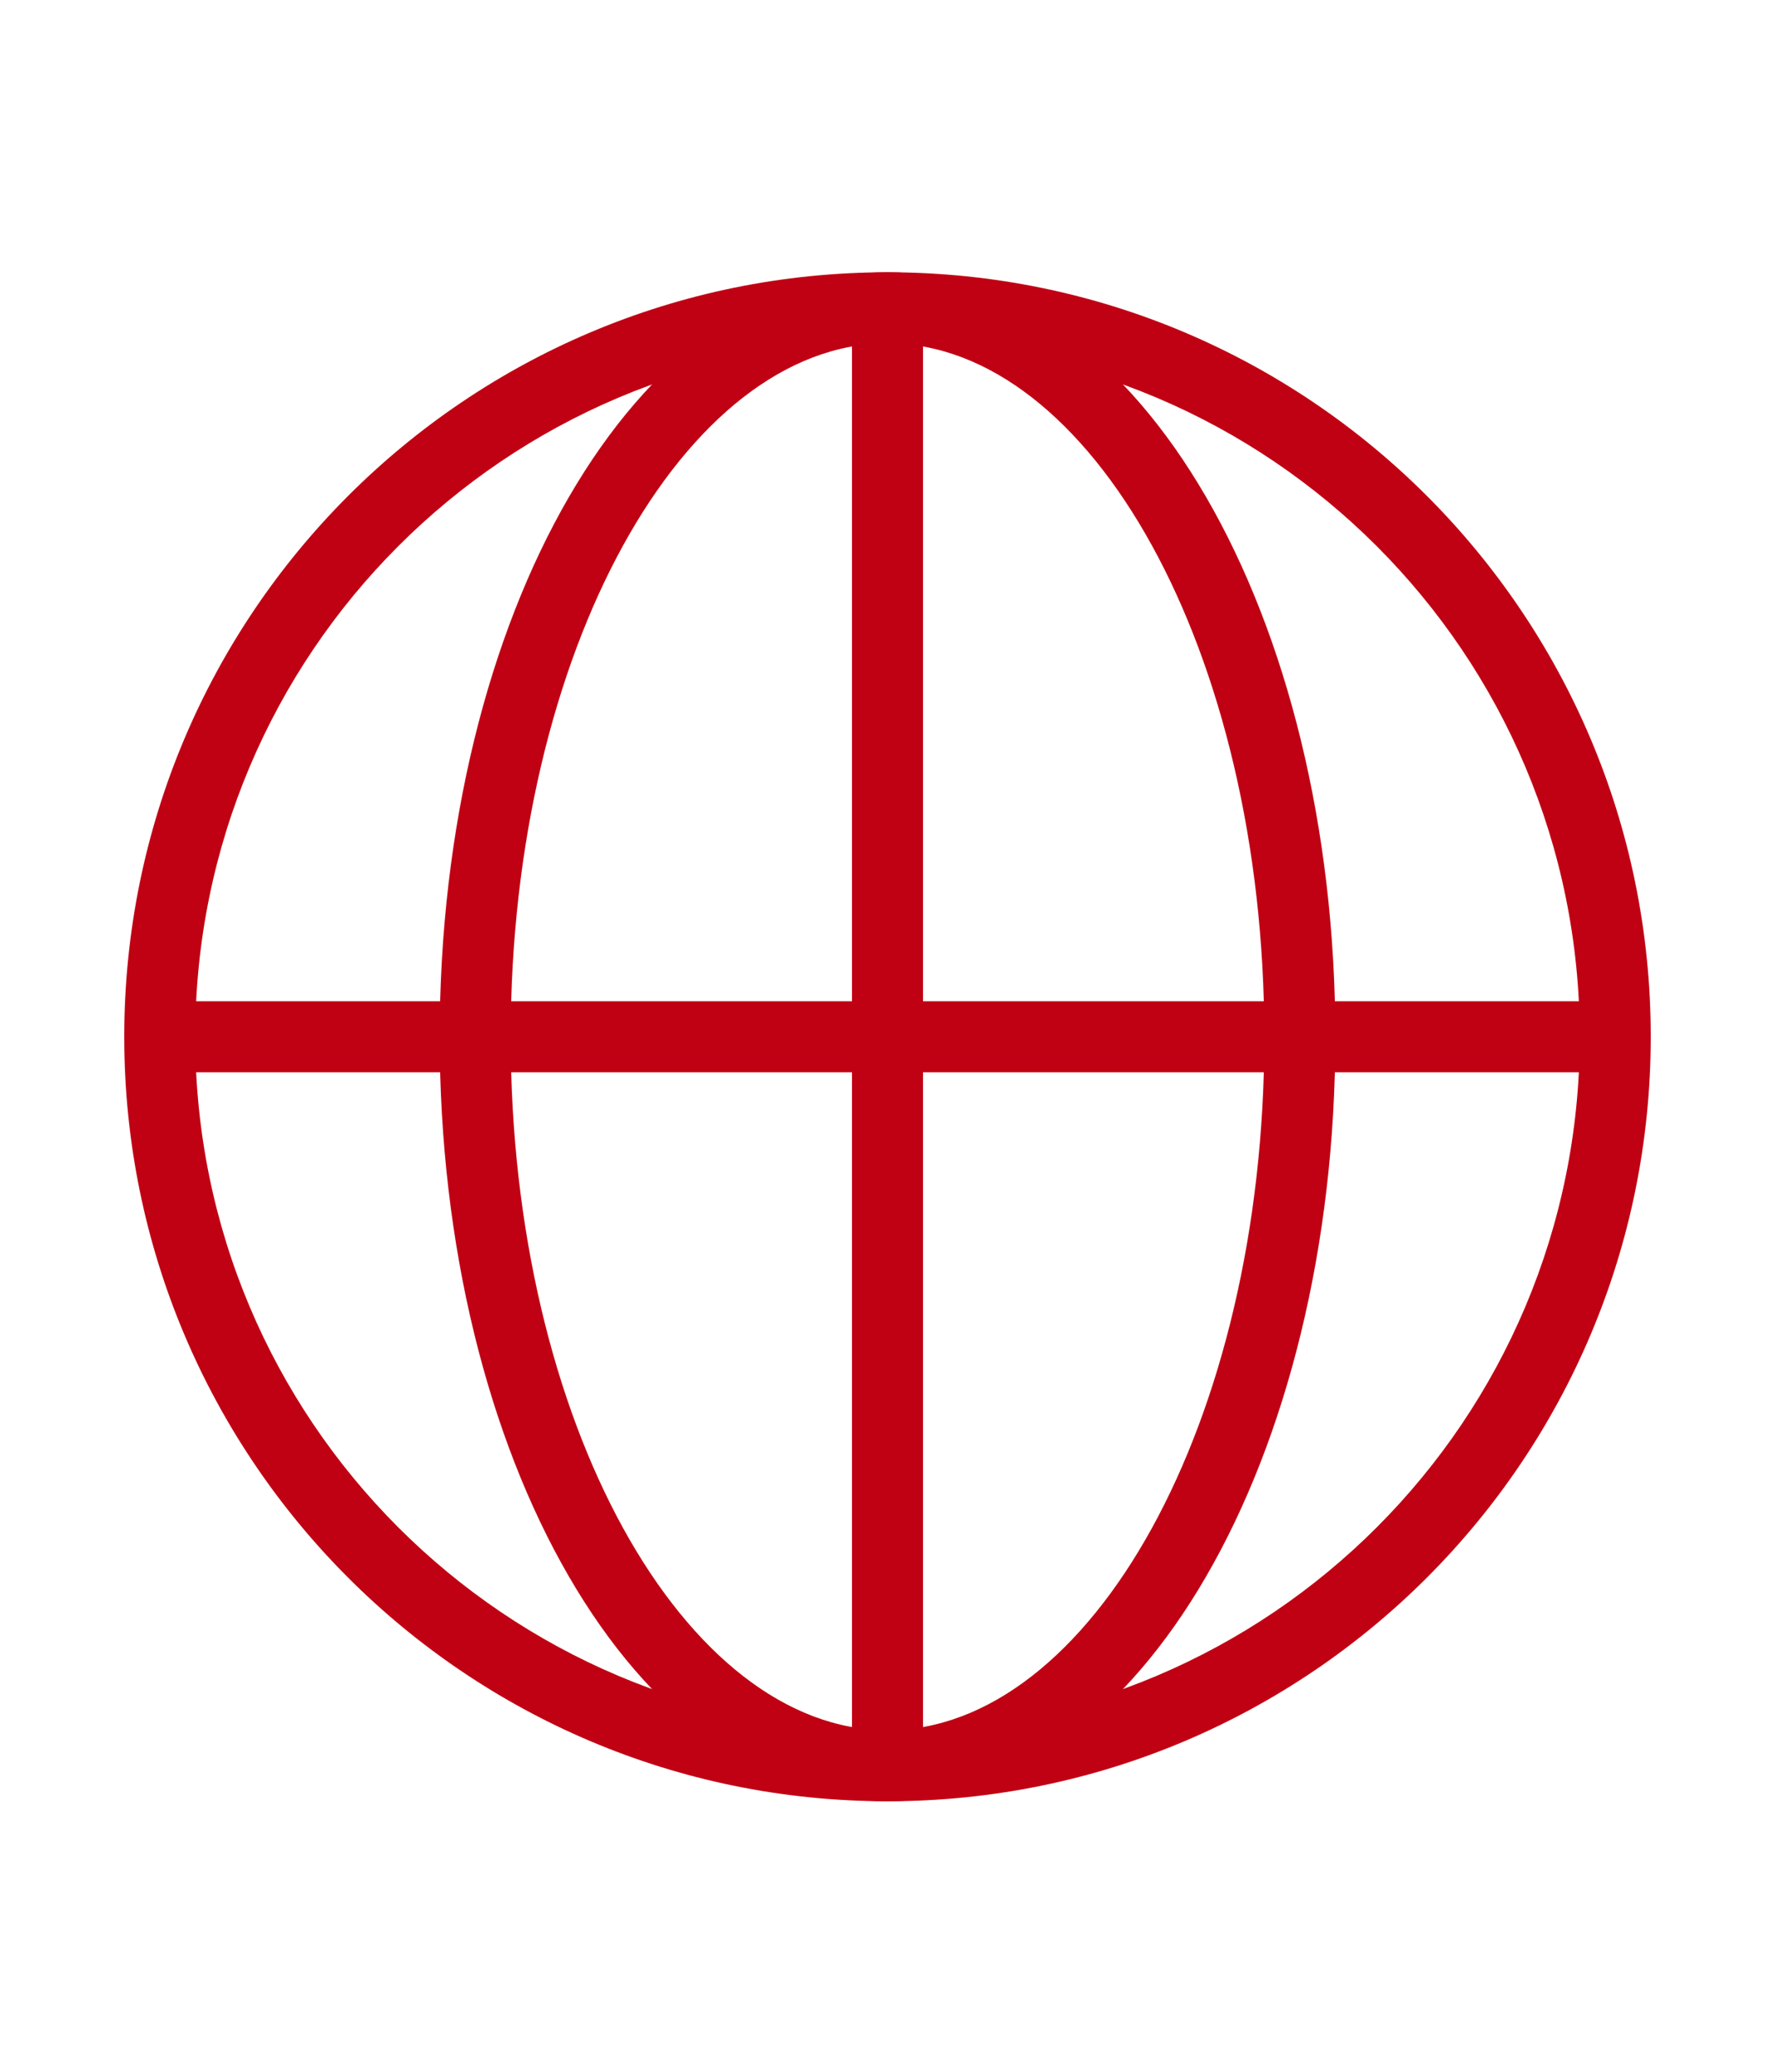
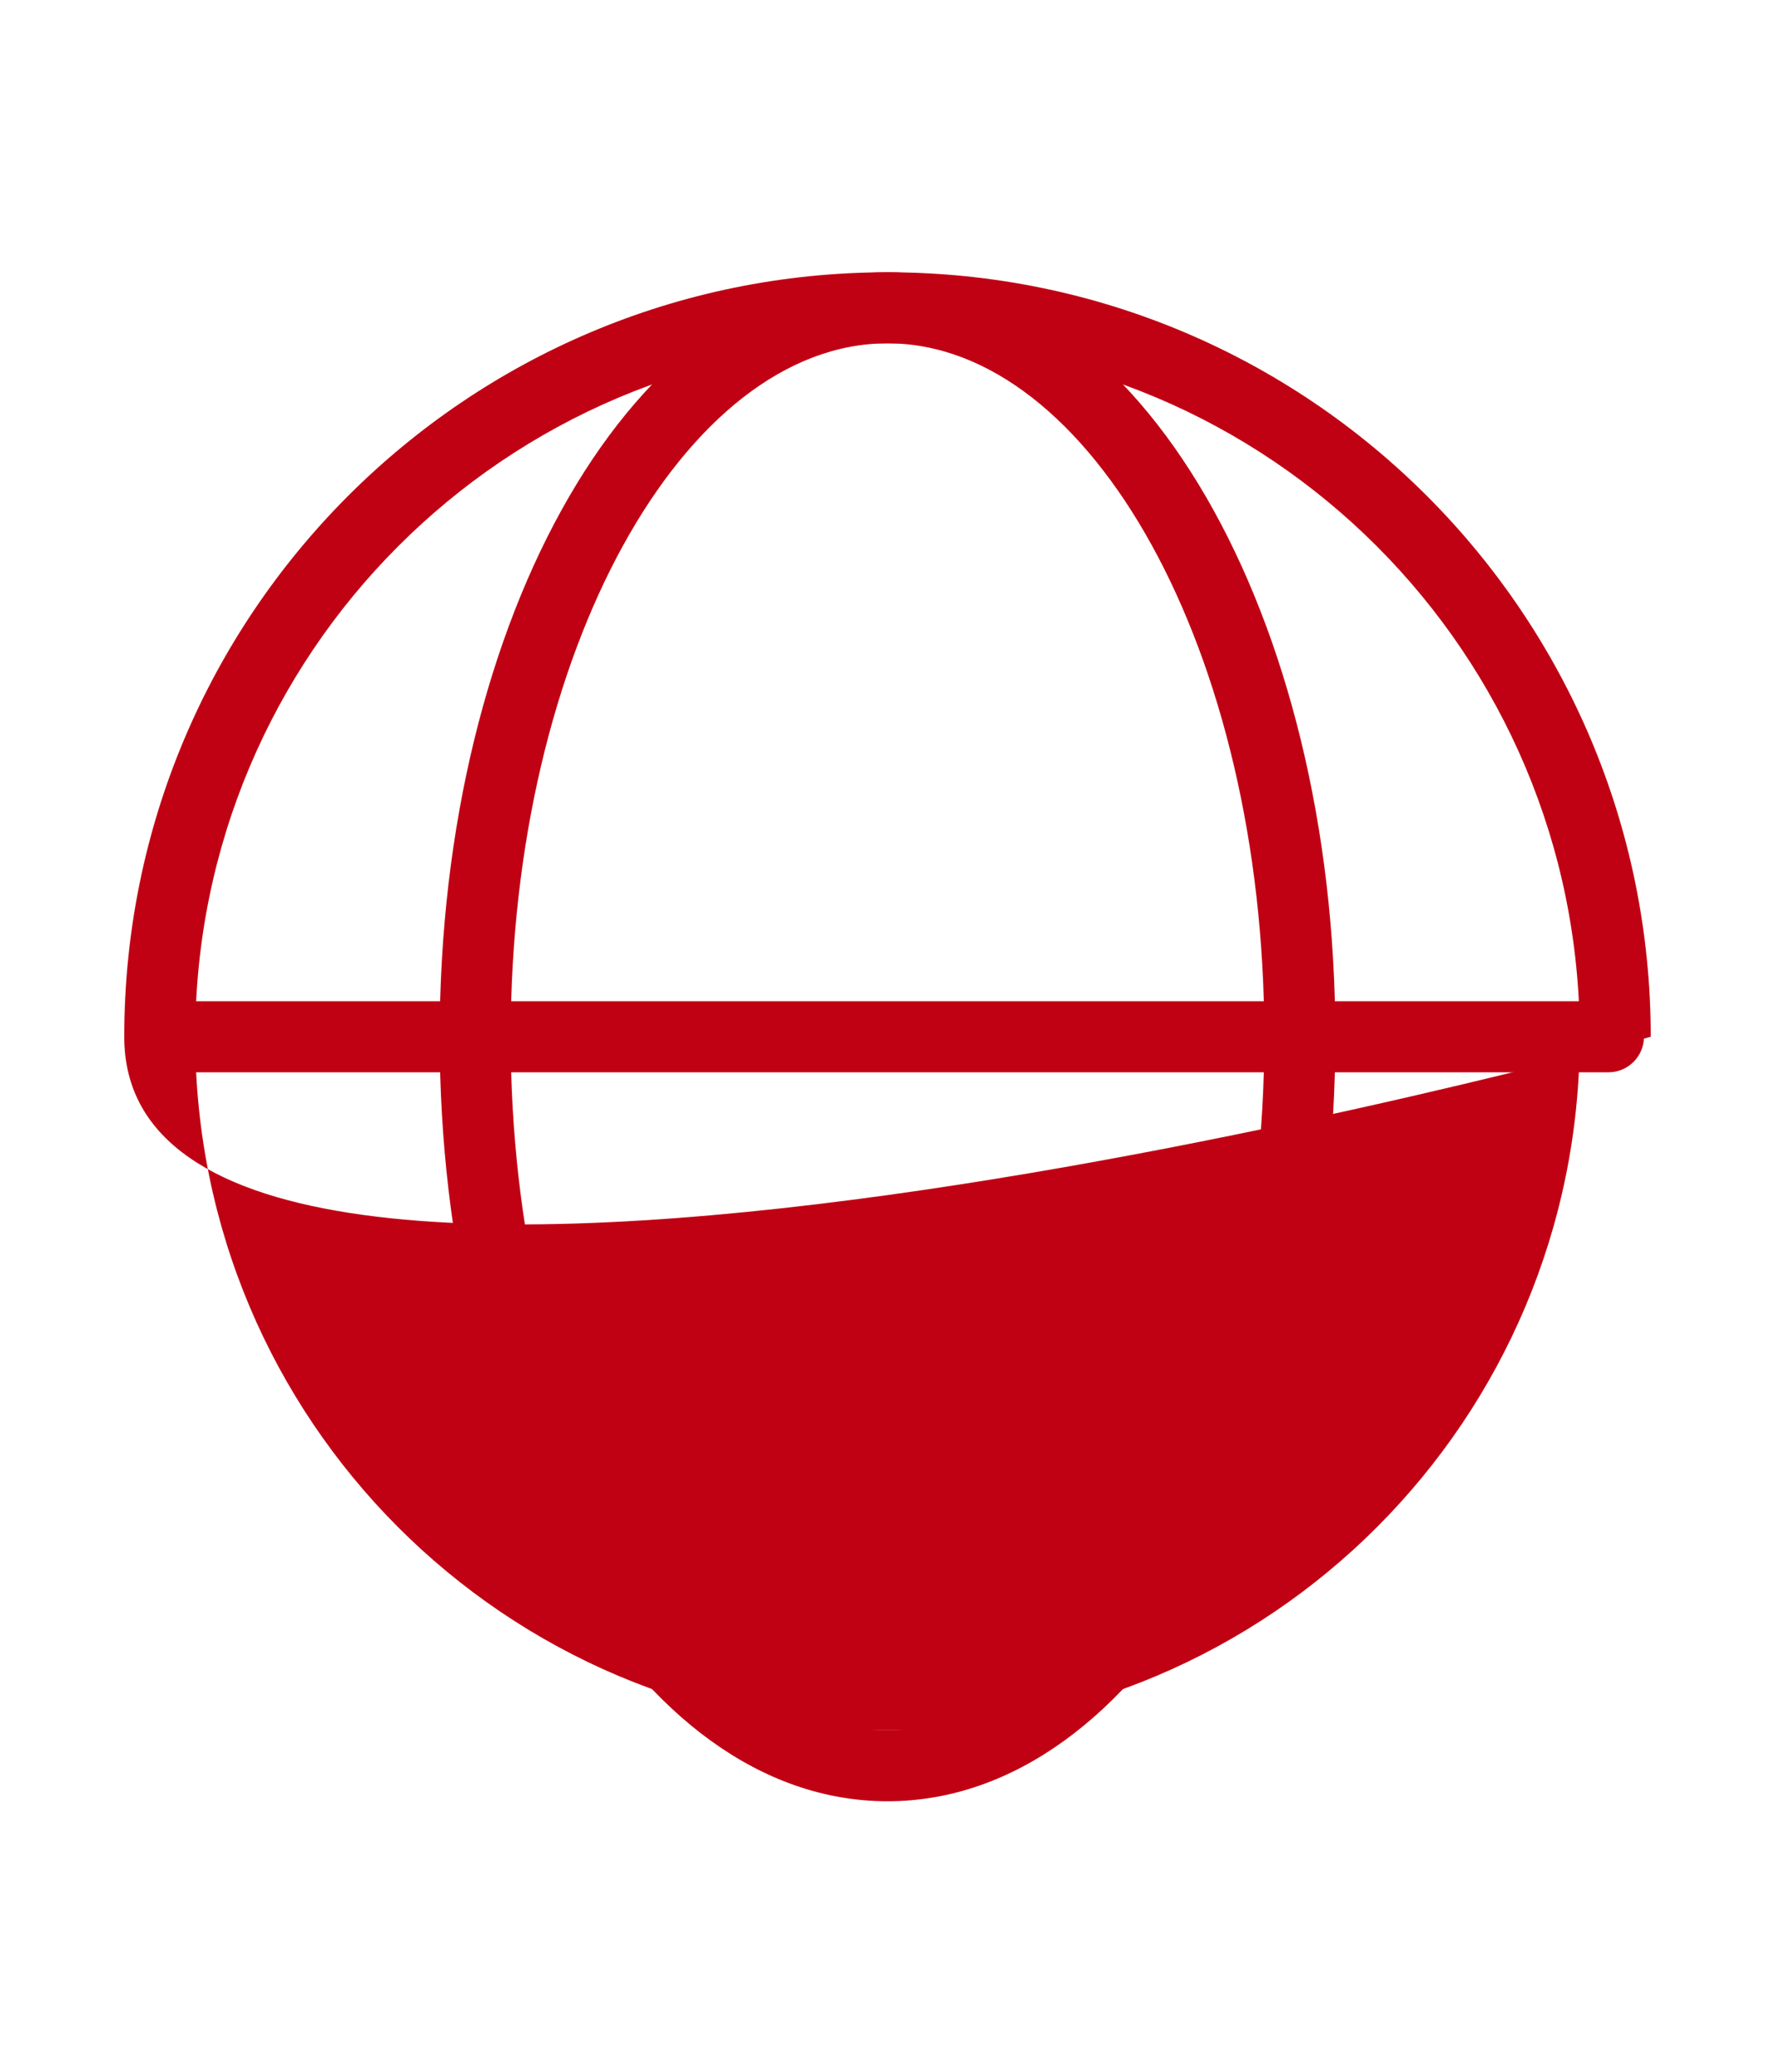
<svg xmlns="http://www.w3.org/2000/svg" fill="#c00113" width="600px" height="700px" viewBox="0 0 1024 1024">
-   <path d="M911.36 512.512c0-220.848-178.804-399.872-399.36-399.872S112.64 291.664 112.64 512.512 291.444 912.384 512 912.384 911.36 733.36 911.36 512.512zm40.96 0c0 243.458-197.131 440.832-440.32 440.832S71.68 755.97 71.68 512.512 268.811 71.68 512 71.68s440.32 197.374 440.32 440.832z" />
+   <path d="M911.36 512.512c0-220.848-178.804-399.872-399.36-399.872S112.64 291.664 112.64 512.512 291.444 912.384 512 912.384 911.36 733.36 911.36 512.512zm40.96 0S71.68 755.97 71.68 512.512 268.811 71.68 512 71.68s440.32 197.374 440.32 440.832z" />
  <path d="M729.387 512.512c0-222.343-100.458-399.872-217.385-399.872S294.617 290.169 294.617 512.512c0 222.343 100.458 399.872 217.385 399.872s217.385-177.529 217.385-399.872zm40.96 0c0 241.961-112.535 440.832-258.345 440.832S253.657 754.473 253.657 512.512c0-241.961 112.535-440.832 258.345-440.832s258.345 198.871 258.345 440.832z" />
  <path d="M95.383 532.992h832.543c11.311 0 20.48-9.169 20.48-20.48s-9.169-20.48-20.48-20.48H95.383c-11.311 0-20.48 9.169-20.48 20.48s9.169 20.48 20.48 20.48z" />
-   <path d="M491.52 92.387V932.64c0 11.311 9.169 20.48 20.48 20.48s20.48-9.169 20.48-20.48V92.387c0-11.311-9.169-20.48-20.48-20.48s-20.48 9.169-20.48 20.48z" />
</svg>